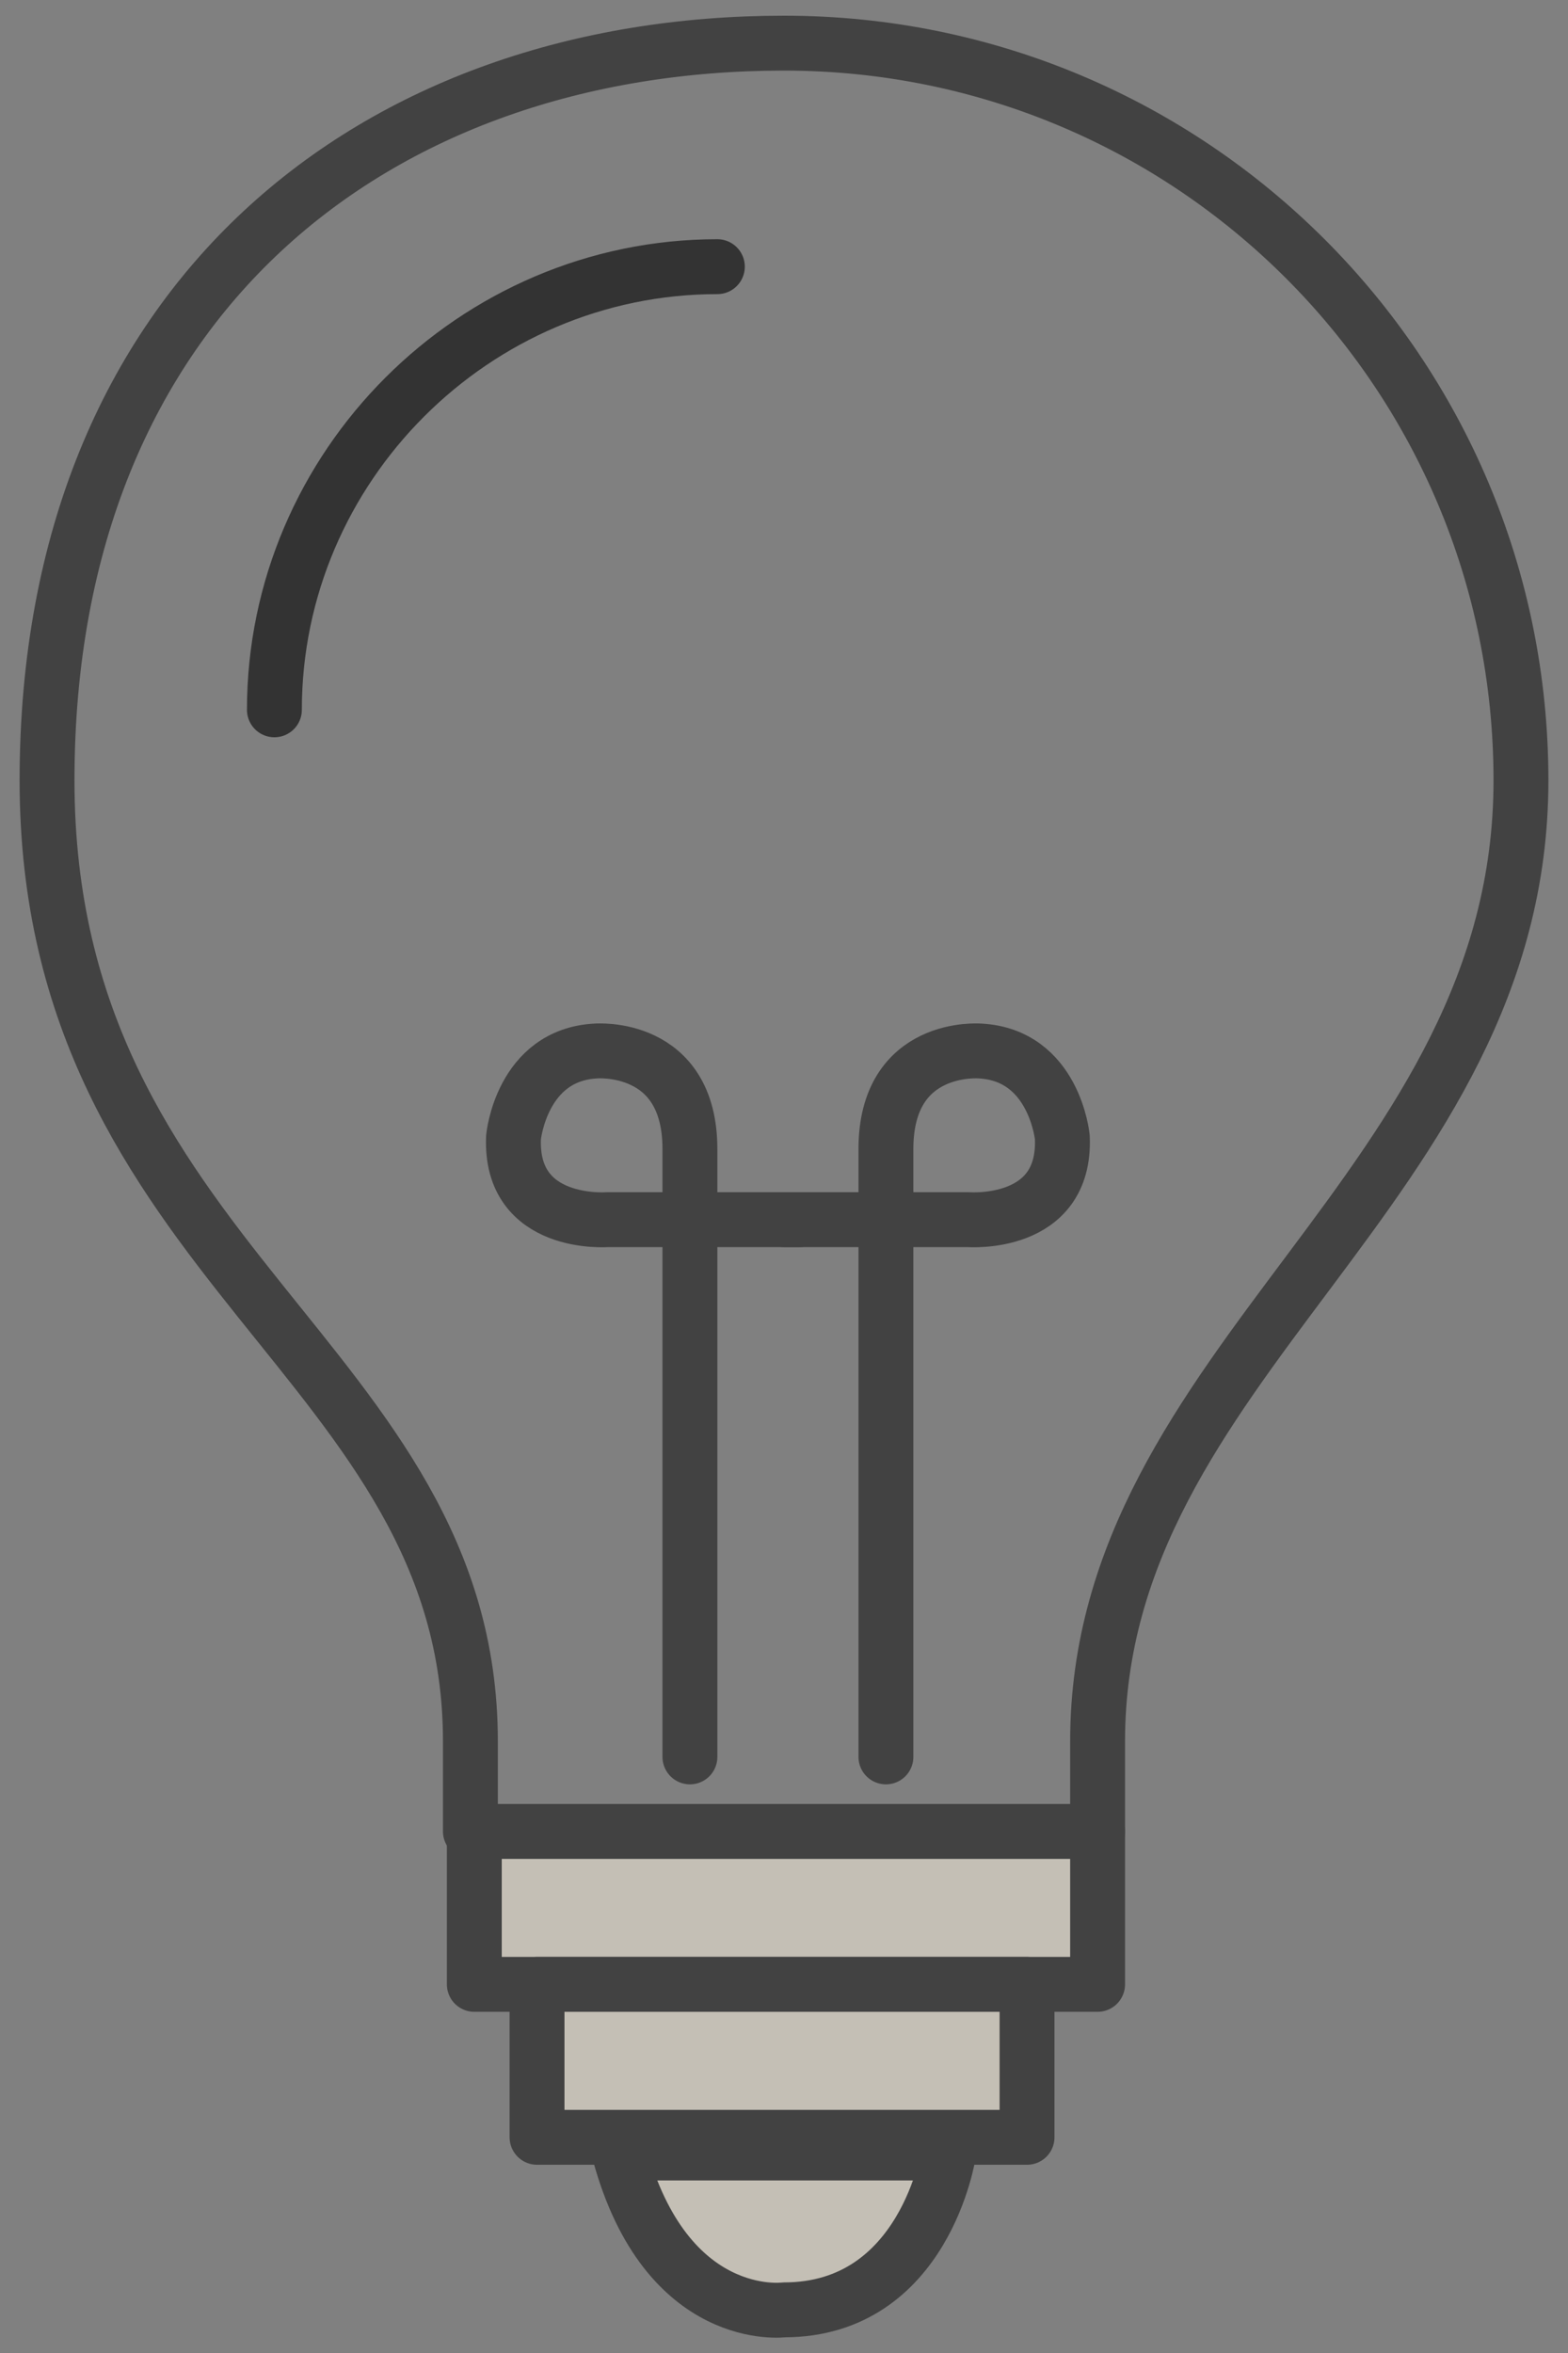
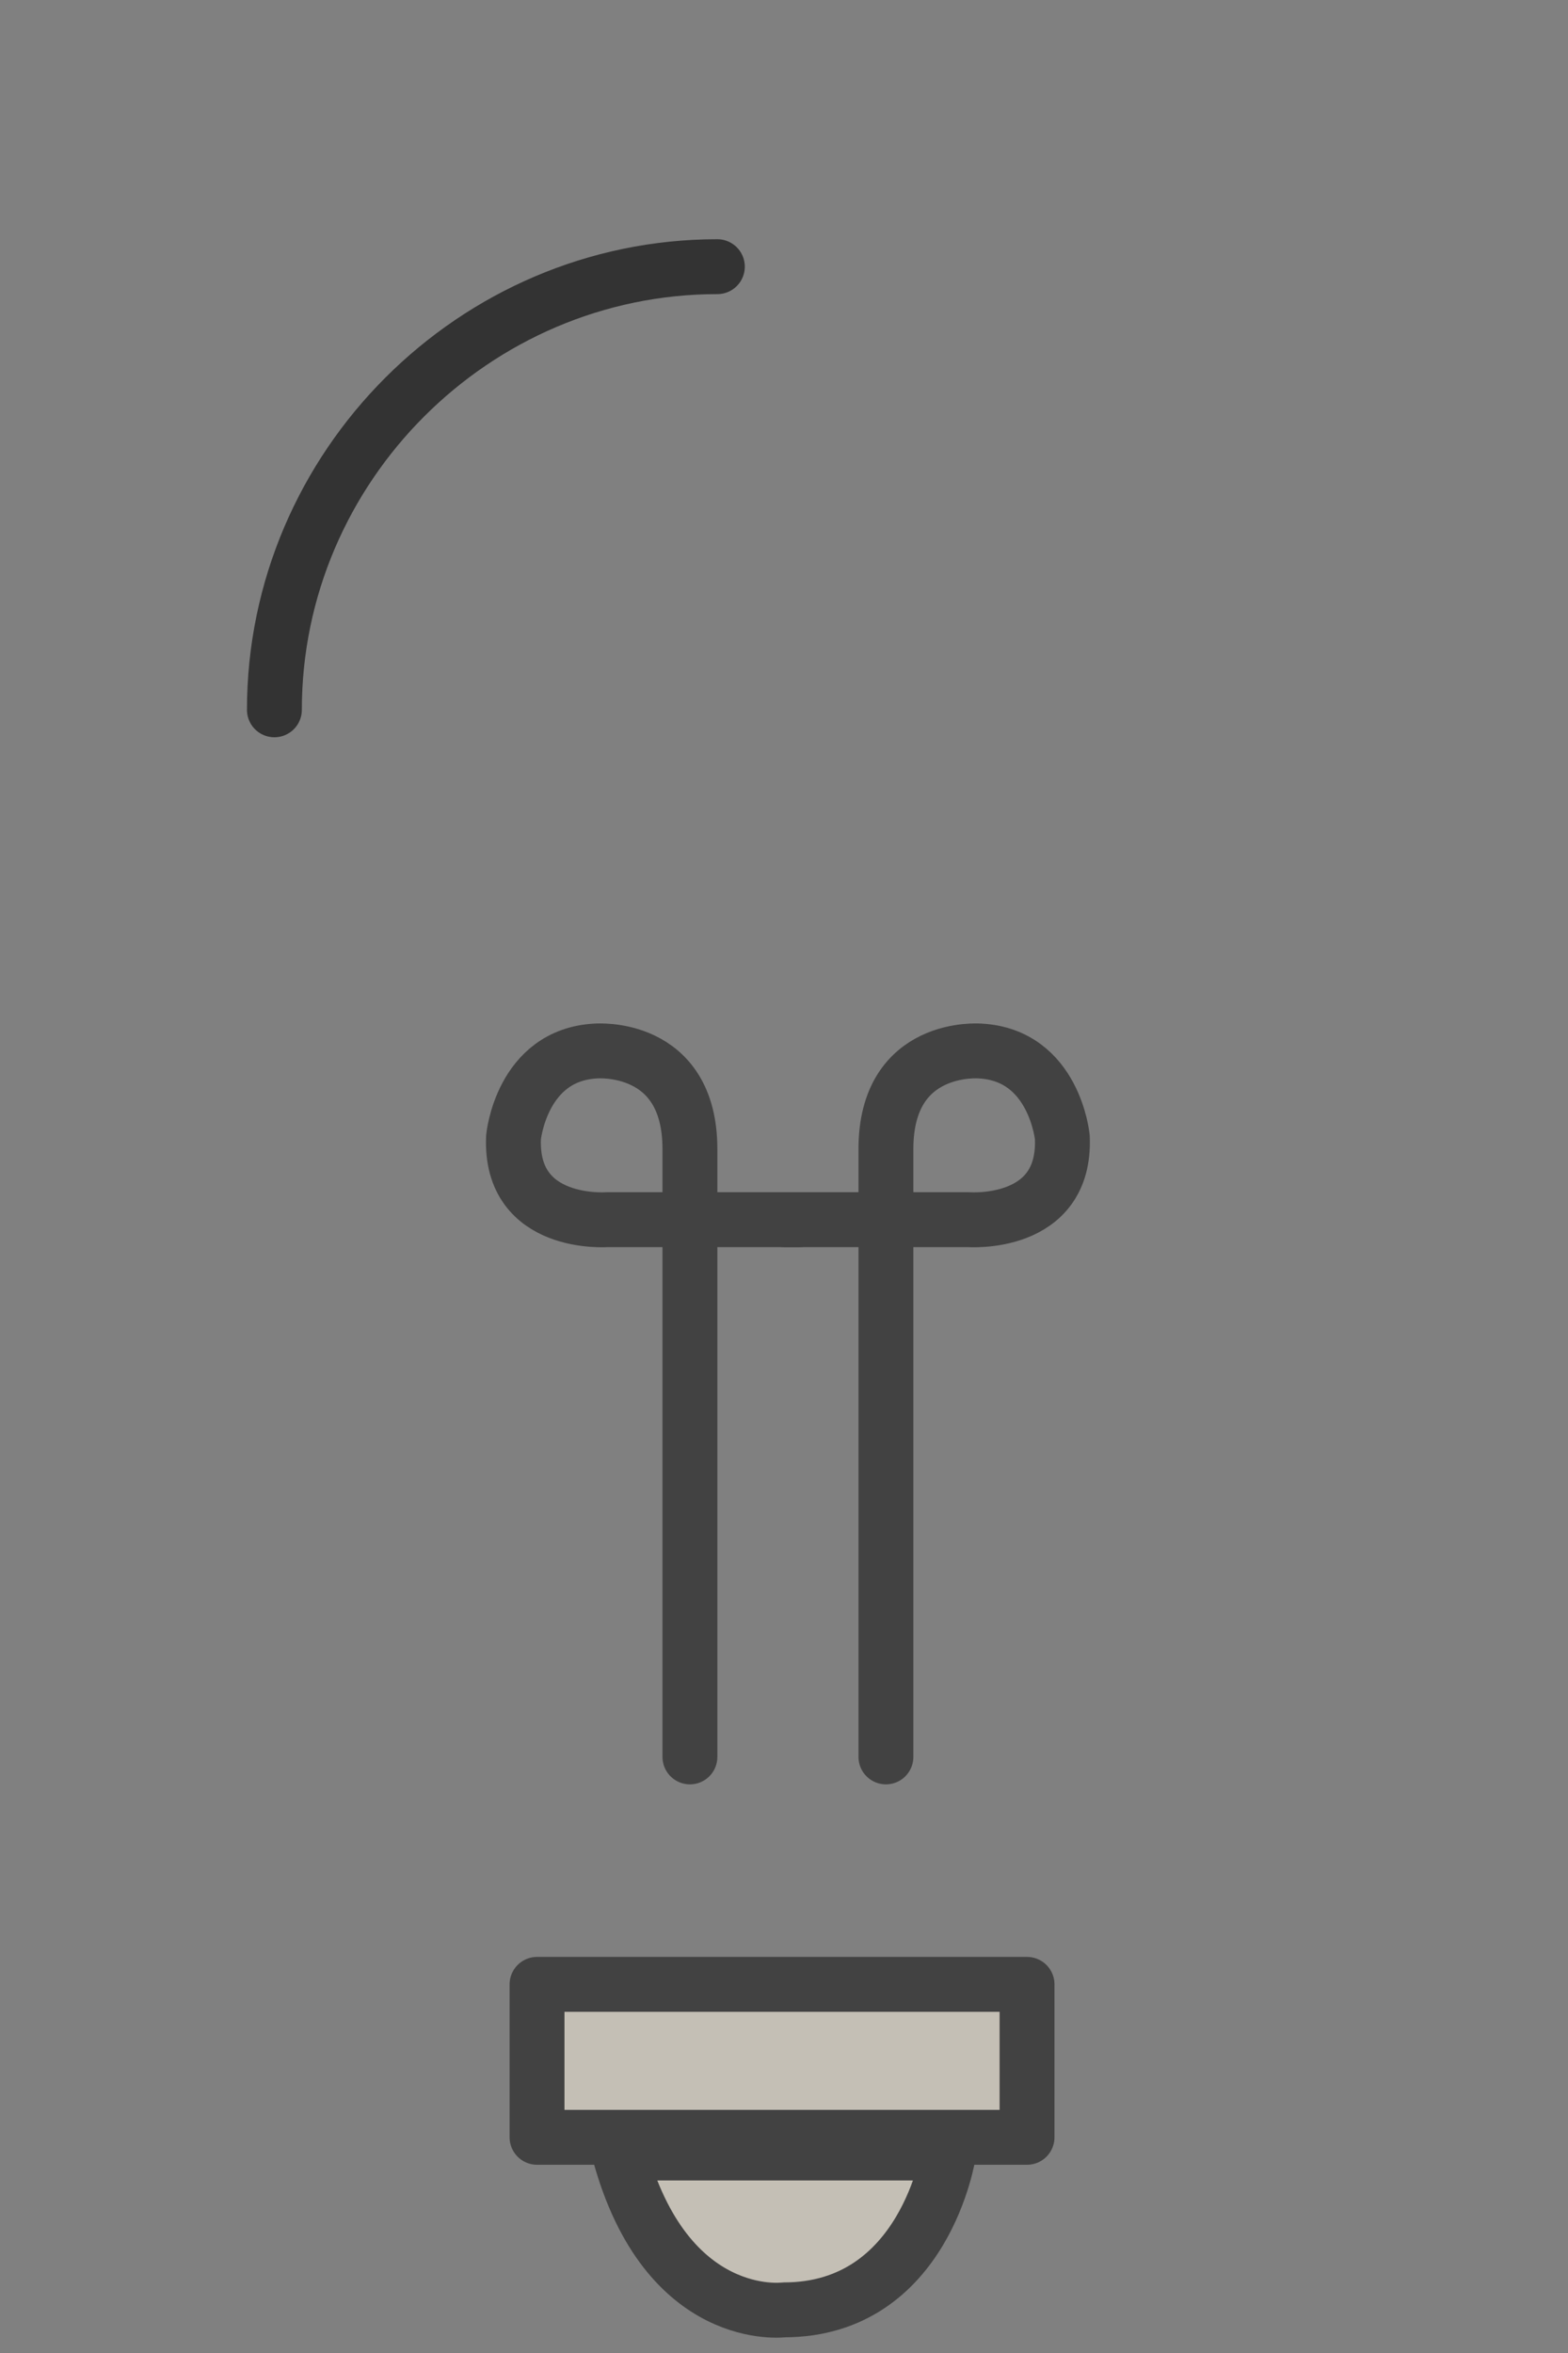
<svg xmlns="http://www.w3.org/2000/svg" id="Layer_1" data-name="Layer 1" version="1.1" viewBox="0 0 40 60">
  <rect x="0" y="0" width="40" height="60" fill="#808080" stroke="none" />
  <defs>
    <style>
      .cls-1 {
        fill: #fff;
      }

      .cls-1, .cls-2, .cls-3 {
        stroke: #424242;
      }

      .cls-1, .cls-2, .cls-3, .cls-4 {
        stroke-linecap: round;
        stroke-linejoin: round;
        stroke-width: 1.4px;
      }

      .cls-2, .cls-4 {
        fill: none;
      }

      .cls-3 {
        fill: #c4bfb5;
      }

      .cls-4 {
        stroke: #333;
      }
    </style>
  </defs>
-   <path class="cls-2" d="M12,46.7v-2.3c0-9.7-10.8-12.2-10.8-24.5S9.6,1.1,20,1.1s18.8,8.4,18.8,18.8-10.8,14.8-10.8,24.5v2.3H12Z" />
  <path class="cls-4" d="M18.3,6.8c-6.2,0-11.3,5.1-11.3,11.3" />
  <path class="cls-3" d="M15.8,54.9h8.4s-.6,4-4.2,4c0,0-3,.4-4.2-4Z" />
  <g>
    <path class="cls-2" d="M20.4,31.1h-4.9s-2.5.2-2.4-2.1c0,0,.2-2.1,2.1-2.2,0,0,2.4-.2,2.4,2.5v15.5" />
    <path class="cls-2" d="M20,31.1h4.7s2.5.2,2.4-2.1c0,0-.2-2.1-2.1-2.2,0,0-2.4-.2-2.4,2.5v15.5" />
  </g>
-   <path class="cls-1" d="M14.4,46.7" />
-   <rect class="cls-3" x="12.1" y="46.7" width="15.9" height="3.9" />
  <rect class="cls-3" x="13.7" y="50.6" width="12.5" height="3.9" />
</svg>